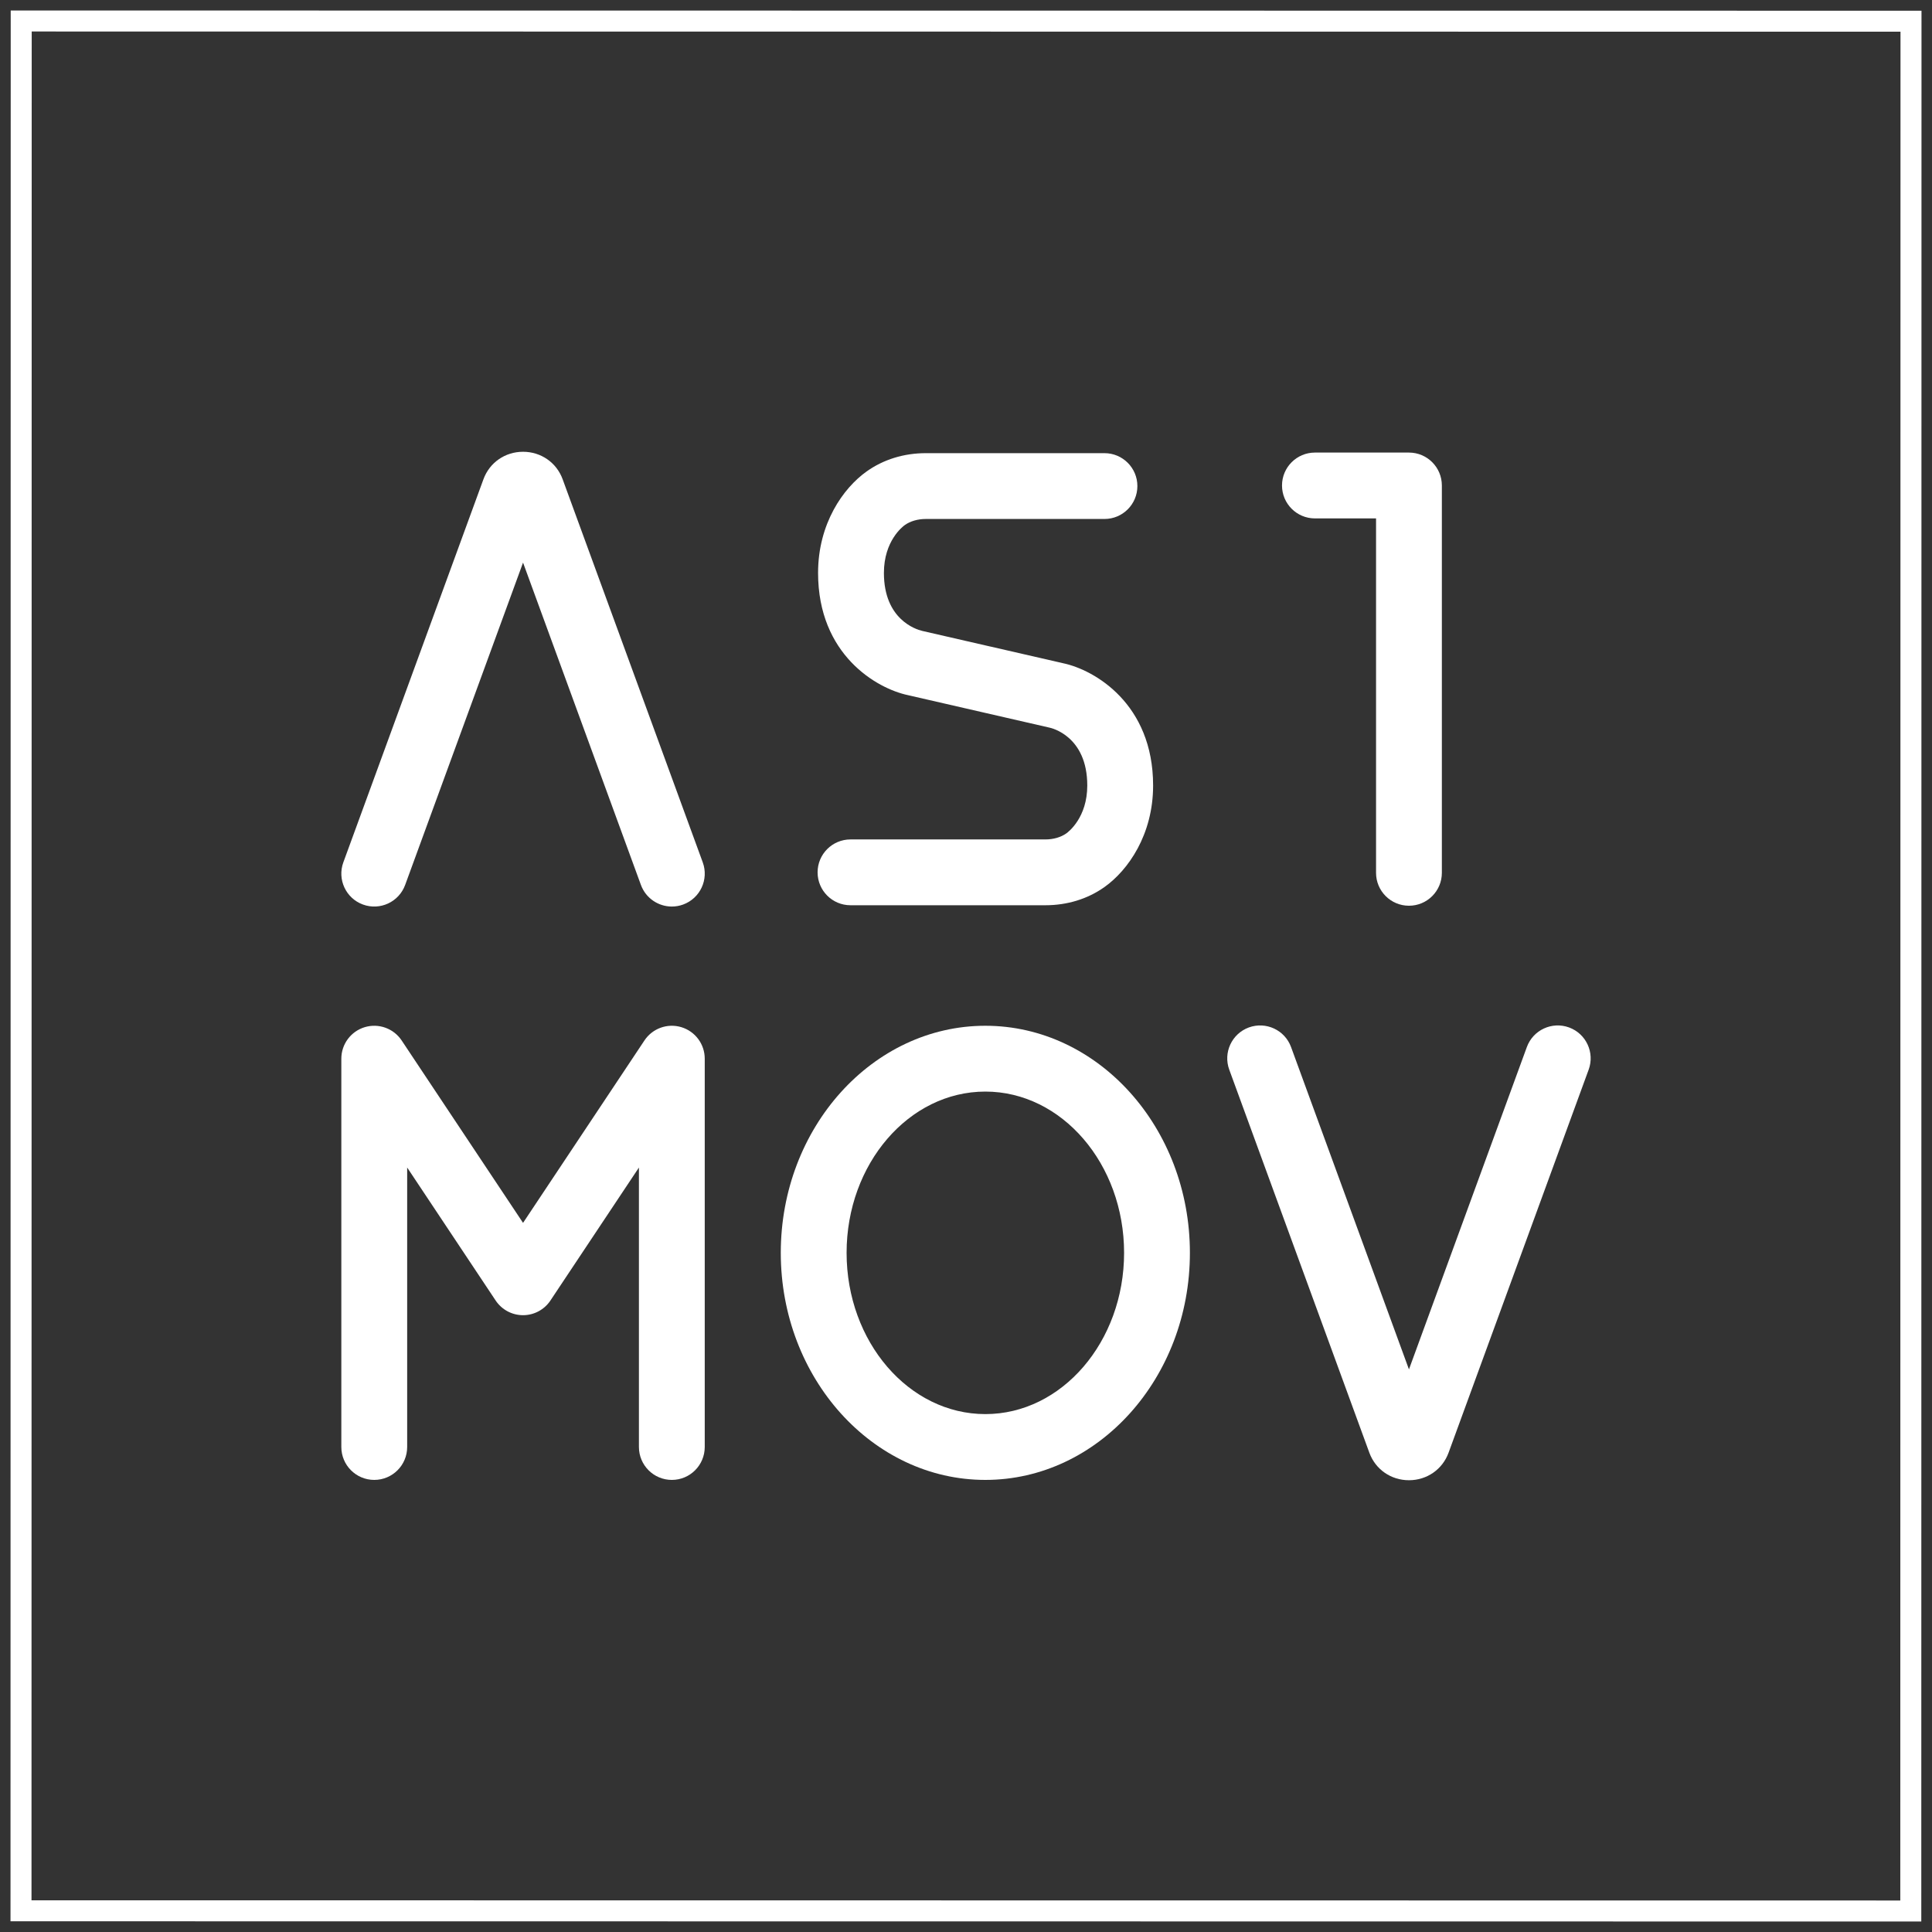
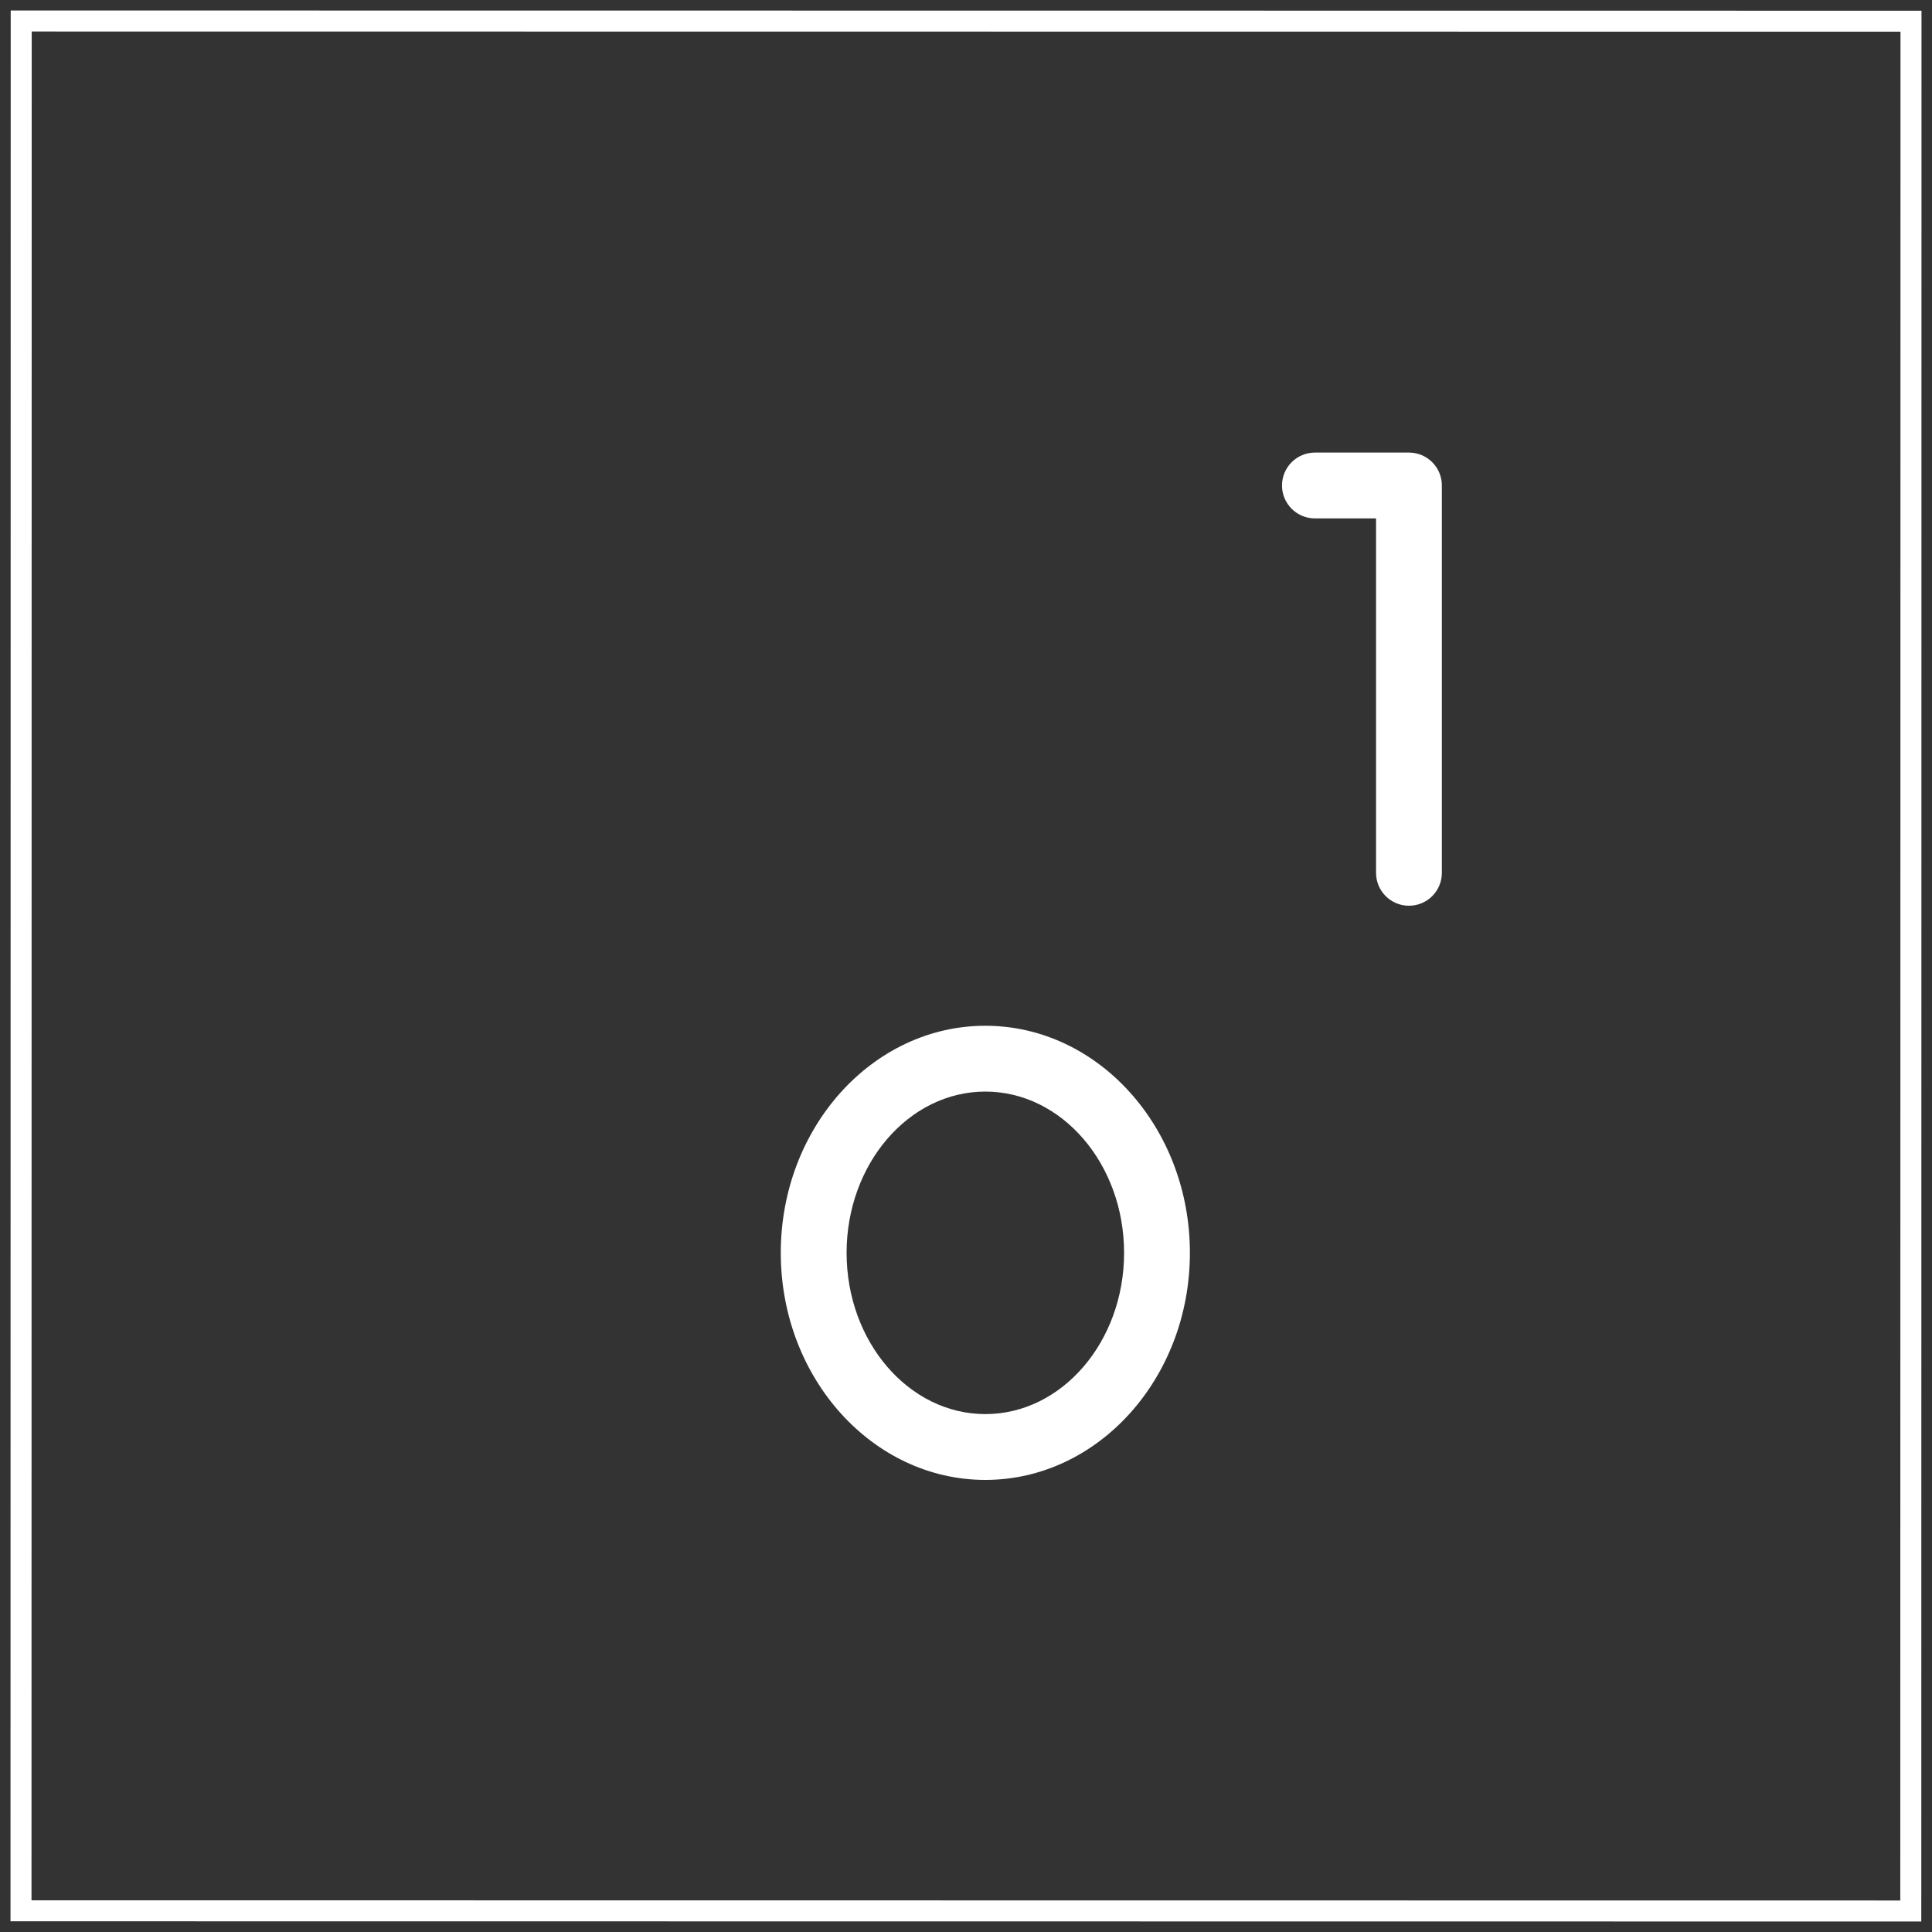
<svg xmlns="http://www.w3.org/2000/svg" width="92" height="92" viewBox="0 0 92 92" fill="none">
  <rect x="0" y="0" width="92" height="92" fill="#333333" stroke="none" />
  <path fill-rule="evenodd" clip-rule="evenodd" d="M1.01 1L1 90.99L90.99 91L91 1.01L1.01 1Z" stroke="white" />
  <path fill-rule="evenodd" clip-rule="evenodd" d="M46.921 67.338C43.278 67.338 40.314 63.893 40.314 59.659C40.314 55.425 43.278 51.98 46.921 51.98C50.564 51.98 53.528 55.425 53.528 59.659C53.528 63.893 50.564 67.338 46.921 67.338ZM46.921 48.846C41.55 48.846 37.18 53.697 37.18 59.659C37.18 65.621 41.55 70.472 46.921 70.472C52.292 70.472 56.662 65.621 56.662 59.659C56.662 53.697 52.292 48.846 46.921 48.846Z" fill="white" />
  <path fill-rule="evenodd" clip-rule="evenodd" d="M62.615 24.686H65.526V41.563C65.526 42.429 66.227 43.13 67.093 43.13C67.959 43.13 68.66 42.429 68.66 41.563V23.119C68.66 22.253 67.959 21.551 67.093 21.551H62.615C61.75 21.551 61.048 22.253 61.048 23.119C61.048 23.984 61.75 24.686 62.615 24.686Z" fill="white" />
-   <path fill-rule="evenodd" clip-rule="evenodd" d="M50.779 39.684C50.517 39.87 50.162 39.973 49.779 39.973H40.5C39.634 39.973 38.933 40.675 38.933 41.54C38.933 42.406 39.634 43.107 40.5 43.107H49.779C50.823 43.107 51.797 42.807 52.597 42.238C53.715 41.442 54.91 39.755 54.91 37.405C54.91 33.514 52.123 31.9 50.631 31.584L47.173 30.79C47.172 30.79 47.17 30.79 47.168 30.79L43.91 30.042C43.606 29.968 42.091 29.491 42.091 27.282C42.091 25.755 42.985 25.075 43.086 25.003C43.349 24.816 43.704 24.713 44.087 24.713H52.594C53.46 24.713 54.161 24.012 54.161 23.146C54.161 22.281 53.46 21.579 52.594 21.579H44.087C43.043 21.579 42.069 21.88 41.269 22.449C40.151 23.245 38.956 24.932 38.956 27.282C38.956 31.173 41.742 32.786 43.235 33.102L46.693 33.896C46.696 33.897 46.699 33.897 46.702 33.898L49.945 34.642L49.98 34.65C50.053 34.665 51.775 35.046 51.775 37.405C51.775 38.931 50.881 39.611 50.779 39.684Z" fill="white" />
-   <path fill-rule="evenodd" clip-rule="evenodd" d="M17.283 43.073C18.096 43.371 18.996 42.953 19.293 42.14L24.907 26.791L30.52 42.14C30.753 42.775 31.353 43.169 31.993 43.169C32.171 43.169 32.353 43.138 32.531 43.073C33.343 42.776 33.762 41.876 33.464 41.063L26.793 22.823C26.502 22.027 25.762 21.513 24.907 21.513C24.052 21.513 23.312 22.027 23.021 22.822L16.35 41.063C16.052 41.876 16.47 42.776 17.283 43.073Z" fill="white" />
-   <path fill-rule="evenodd" clip-rule="evenodd" d="M32.446 48.913C31.785 48.713 31.07 48.97 30.688 49.545L24.907 58.232L19.126 49.545C18.743 48.97 18.029 48.714 17.368 48.913C16.707 49.113 16.254 49.722 16.254 50.413V68.904C16.254 69.77 16.956 70.472 17.821 70.472C18.687 70.472 19.389 69.77 19.389 68.904V55.597L23.602 61.929C23.893 62.366 24.382 62.628 24.907 62.628C25.431 62.628 25.921 62.366 26.211 61.929L30.425 55.597V68.904C30.425 69.77 31.127 70.472 31.992 70.472C32.858 70.472 33.559 69.77 33.559 68.904V50.413C33.559 49.722 33.107 49.113 32.446 48.913Z" fill="white" />
-   <path fill-rule="evenodd" clip-rule="evenodd" d="M74.717 48.926C73.904 48.629 73.004 49.047 72.707 49.86L67.093 65.209L61.479 49.86C61.182 49.047 60.282 48.63 59.469 48.926C58.657 49.224 58.238 50.124 58.536 50.937L65.207 69.177C65.498 69.973 66.238 70.487 67.093 70.487C67.948 70.487 68.688 69.973 68.979 69.178L75.65 50.937C75.948 50.124 75.53 49.224 74.717 48.926Z" fill="white" />
</svg>